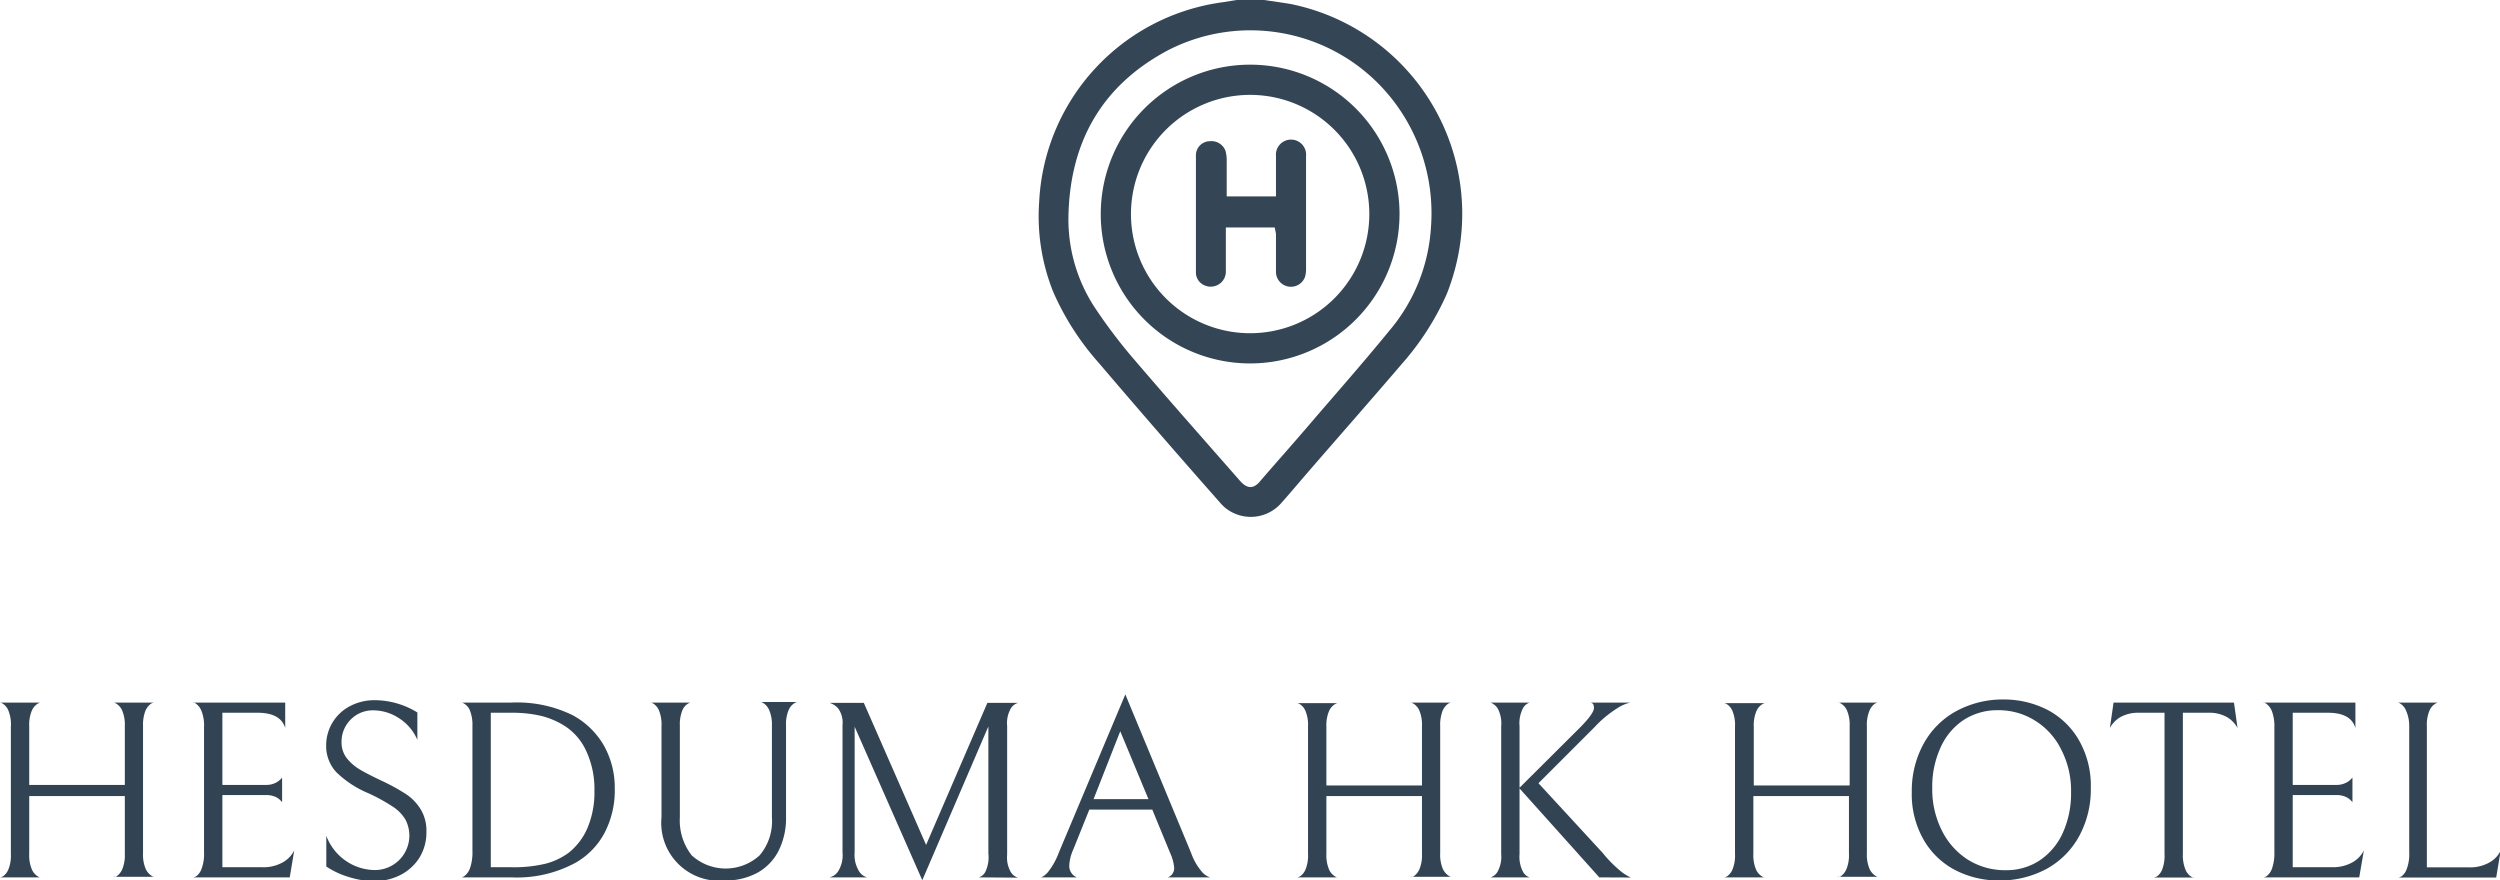
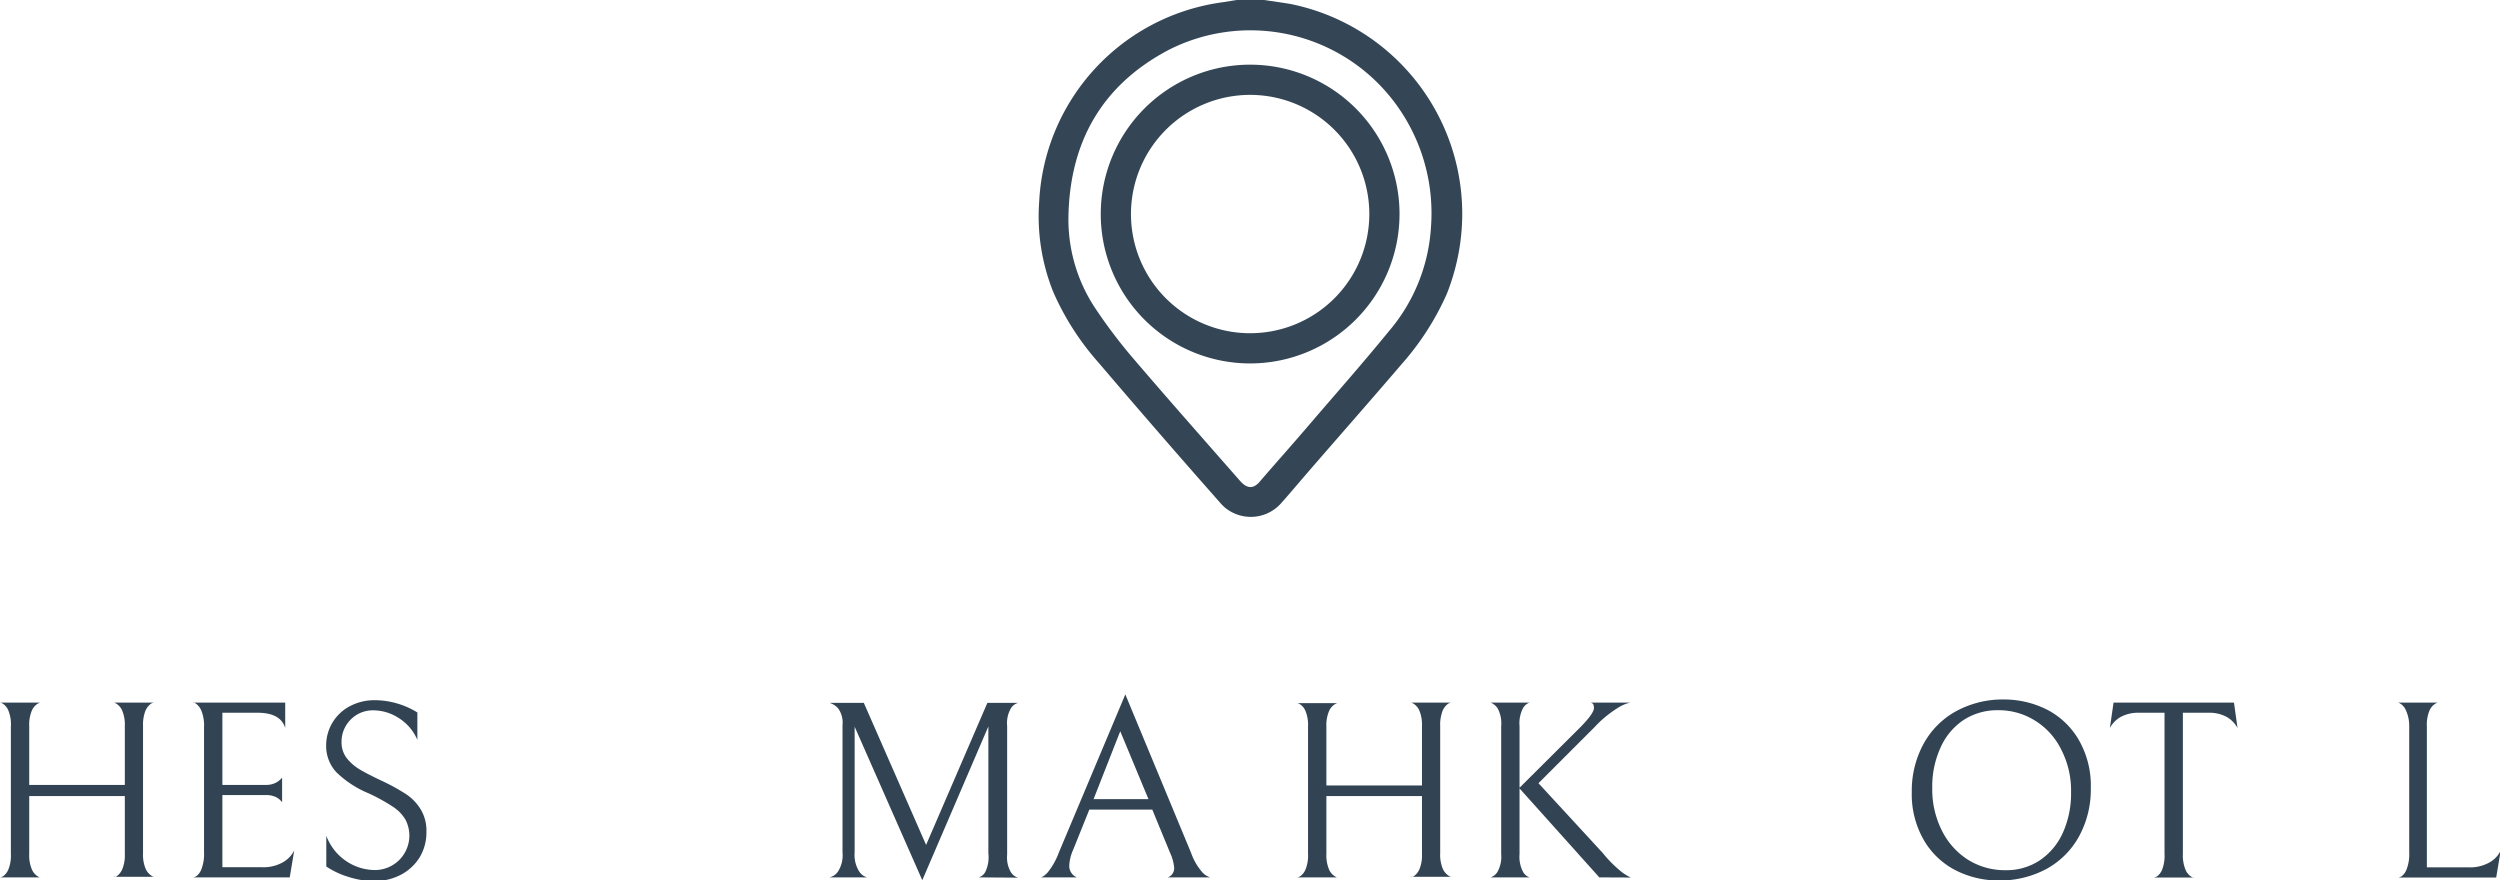
<svg xmlns="http://www.w3.org/2000/svg" viewBox="0 0 177.06 62.36">
  <defs>
    <style>.cls-1{opacity:0.99;}.cls-2{fill:#324454;}</style>
  </defs>
  <g id="Capa_2" data-name="Capa 2">
    <g id="Capa_1-2" data-name="Capa 1">
      <g class="cls-1">
        <g id="Capa_2-2" data-name="Capa 2">
          <g id="Capa_1-2-2" data-name="Capa 1-2">
            <path class="cls-2" d="M89.54,0c.63.1,1.27.18,1.9.29A15.16,15.16,0,0,1,103.25,18.2a15.71,15.71,0,0,1-.77,2.59,19.26,19.26,0,0,1-3.21,5c-2.19,2.56-4.41,5.08-6.61,7.62-.63.73-1.25,1.47-1.89,2.19a2.87,2.87,0,0,1-4,.36,3.06,3.06,0,0,1-.36-.36q-4.34-4.91-8.6-9.91a19.06,19.06,0,0,1-3.21-5,14.4,14.4,0,0,1-1-6.42A15,15,0,0,1,86.59.16l1-.16ZM75.67,15.44a11.36,11.36,0,0,0,1.92,6.42,37.33,37.33,0,0,0,2.58,3.42c2.51,2.94,5.08,5.84,7.63,8.75.54.62,1,.62,1.49,0,1.19-1.38,2.41-2.74,3.59-4.13,1.83-2.13,3.69-4.24,5.47-6.42a12.53,12.53,0,0,0,3-7.43,13.07,13.07,0,0,0-3.26-9.63A12.77,12.77,0,0,0,82.76,3.54C78,6.05,75.74,10.12,75.67,15.44Z" />
            <path class="cls-2" d="M88.53,25.74A10.58,10.58,0,1,1,99.12,15.17h0A10.59,10.59,0,0,1,88.53,25.74Zm0-2.14a8.44,8.44,0,1,0-8.43-8.45,8.44,8.44,0,0,0,8.43,8.45Z" />
-             <path class="cls-2" d="M90.28,16.11H86.82v3.07a1.07,1.07,0,0,1-1,1.12,1,1,0,0,1-.46-.07,1,1,0,0,1-.66-.86V11a1,1,0,0,1,1-1,1.06,1.06,0,0,1,1.1.7,2.61,2.61,0,0,1,.08.56v2.65h3.49V11.06a1.07,1.07,0,1,1,2.13,0V19a2,2,0,0,1-.07.6,1.06,1.06,0,0,1-2.06-.39V16.56Z" />
          </g>
        </g>
      </g>
      <path class="cls-2" d="M8.26,62.06a1.17,1.17,0,0,0,.4-.5,2.59,2.59,0,0,0,.18-1.09V56.38H2.07v4.09a2.59,2.59,0,0,0,.18,1.09,1.08,1.08,0,0,0,.4.49q.21.14.21.09H0s.07,0,.22-.08a1.15,1.15,0,0,0,.38-.5,2.61,2.61,0,0,0,.17-1.09v-9A2.61,2.61,0,0,0,.6,50.34a1.06,1.06,0,0,0-.38-.49c-.15-.09-.22-.11-.22-.09H2.86s-.07,0-.21.09a1.08,1.08,0,0,0-.4.49,2.59,2.59,0,0,0-.18,1.09v4.16H8.84V51.43a2.59,2.59,0,0,0-.18-1.09,1.08,1.08,0,0,0-.4-.49c-.14-.09-.21-.11-.21-.09h2.86s-.07,0-.22.08a1.24,1.24,0,0,0-.39.5,2.79,2.79,0,0,0-.17,1.09v9a2.59,2.59,0,0,0,.18,1.09,1.15,1.15,0,0,0,.4.49c.14.09.22.12.22.09H8.05S8.12,62.15,8.26,62.06Z" />
      <path class="cls-2" d="M13.68,62.14s.07,0,.22-.08a1.13,1.13,0,0,0,.38-.54,3,3,0,0,0,.17-1.18V51.5a2.77,2.77,0,0,0-.17-1.12,1.21,1.21,0,0,0-.38-.53c-.15-.1-.22-.13-.22-.09H20.2v1.8q-.33-1.08-1.95-1.08h-2.5v5.11h3.1a1.44,1.44,0,0,0,.61-.12,1.24,1.24,0,0,0,.37-.24.82.82,0,0,0,.15-.16v1.74l-.15-.16a1.18,1.18,0,0,0-.36-.23,1.58,1.58,0,0,0-.61-.11H15.75v5.11h2.81A2.78,2.78,0,0,0,20,61.09a2,2,0,0,0,.84-.86l-.32,1.91Z" />
      <path class="cls-2" d="M24.66,62.1a5.83,5.83,0,0,1-1.55-.73V59.19A3.73,3.73,0,0,0,24.54,61a3.68,3.68,0,0,0,2,.62,2.44,2.44,0,0,0,2.17-3.58,2.83,2.83,0,0,0-.89-.91,13.14,13.14,0,0,0-1.73-.95,7.23,7.23,0,0,1-2.28-1.5,2.73,2.73,0,0,1-.71-1.9A3.13,3.13,0,0,1,24.81,50a3.7,3.7,0,0,1,1.72-.41,5.71,5.71,0,0,1,1.59.23,5.81,5.81,0,0,1,1.44.64v1.94a3.41,3.41,0,0,0-1.31-1.54,3.34,3.34,0,0,0-1.77-.55,2.19,2.19,0,0,0-1.66.67,2.21,2.21,0,0,0-.63,1.58,1.81,1.81,0,0,0,.38,1.15,3.45,3.45,0,0,0,.93.8c.36.21.88.48,1.54.79a14.65,14.65,0,0,1,1.65.9,3.48,3.48,0,0,1,1.08,1.08,2.88,2.88,0,0,1,.43,1.62,3.38,3.38,0,0,1-.51,1.87,3.44,3.44,0,0,1-1.37,1.22,4.16,4.16,0,0,1-1.86.42A6.32,6.32,0,0,1,24.66,62.1Z" />
-       <path class="cls-2" d="M36.23,62.14H32.69s.07,0,.21-.1a1.2,1.2,0,0,0,.39-.56,3.42,3.42,0,0,0,.17-1.21V51.41a2.74,2.74,0,0,0-.17-1.07,1,1,0,0,0-.39-.49c-.14-.09-.21-.11-.21-.09h3.52a8.93,8.93,0,0,1,4.36.9,5.66,5.66,0,0,1,2.2,2.14,6.08,6.08,0,0,1,.77,3A6.5,6.5,0,0,1,42.81,59a5.29,5.29,0,0,1-2.06,2.11A8.7,8.7,0,0,1,36.23,62.14Zm2.13-11.43a9,9,0,0,0-2.15-.23H34.76V61.42h1.45a9.59,9.59,0,0,0,2.43-.25,4.82,4.82,0,0,0,1.63-.77,4.5,4.5,0,0,0,1.35-1.79A6.47,6.47,0,0,0,42.1,56a6.35,6.35,0,0,0-.55-2.74,4.16,4.16,0,0,0-1.5-1.81A5.7,5.7,0,0,0,38.36,50.71Z" />
-       <path class="cls-2" d="M55.67,57.84a5.14,5.14,0,0,1-.54,2.44,3.67,3.67,0,0,1-1.52,1.55,4.74,4.74,0,0,1-2.28.53,4.1,4.1,0,0,1-4.48-4.48V51.43a2.61,2.61,0,0,0-.17-1.09,1.06,1.06,0,0,0-.38-.49c-.13-.09-.2-.11-.2-.09h2.81s-.07,0-.21.09a1,1,0,0,0-.38.48,2.6,2.6,0,0,0-.17,1.05v6.5a4,4,0,0,0,.84,2.7,3.57,3.57,0,0,0,4.81,0,3.74,3.74,0,0,0,.87-2.69v-6.5a2.57,2.57,0,0,0-.19-1.09,1.14,1.14,0,0,0-.39-.49c-.14-.09-.22-.11-.22-.09h2.59s-.07,0-.21.09a1.08,1.08,0,0,0-.4.49,2.59,2.59,0,0,0-.18,1.09Z" />
      <path class="cls-2" d="M69.32,62.14a.8.8,0,0,0,.46-.38A2.38,2.38,0,0,0,70,60.45v-9L65.32,62.34,60.53,51.47v8.89a2.2,2.2,0,0,0,.32,1.36,1,1,0,0,0,.56.42H58.75a1,1,0,0,0,.59-.4,2.14,2.14,0,0,0,.33-1.38v-9a1.73,1.73,0,0,0-.31-1.19,1.31,1.31,0,0,0-.61-.39h2.43l4.41,10.06,4.34-10.06h2.18a.87.87,0,0,0-.51.38,2.09,2.09,0,0,0-.27,1.26v9.12a2.06,2.06,0,0,0,.27,1.24.87.87,0,0,0,.51.38Z" />
      <path class="cls-2" d="M77.15,57.34,76,60.2a3.05,3.05,0,0,0-.27,1.1.87.87,0,0,0,.54.84H73.69c.12,0,.29-.12.52-.36A5.07,5.07,0,0,0,75,60.36l4.7-11.18,4.66,11.23a4.16,4.16,0,0,0,.77,1.34,1.25,1.25,0,0,0,.58.39h-3a.69.69,0,0,0,.45-.66,3.11,3.11,0,0,0-.29-1.08l-1.26-3.06Zm4.19-.74-2-4.81L77.45,56.6Z" />
      <path class="cls-2" d="M100.13,62.06a1.17,1.17,0,0,0,.4-.5,2.59,2.59,0,0,0,.18-1.09V56.38H93.94v4.09a2.59,2.59,0,0,0,.18,1.09,1.08,1.08,0,0,0,.4.49q.21.14.21.09H91.87s.07,0,.22-.08a1.15,1.15,0,0,0,.38-.5,2.61,2.61,0,0,0,.17-1.09v-9a2.61,2.61,0,0,0-.17-1.09,1.06,1.06,0,0,0-.38-.49c-.15-.09-.22-.11-.22-.09h2.86s-.07,0-.21.09a1.08,1.08,0,0,0-.4.49,2.59,2.59,0,0,0-.18,1.09v4.16h6.77V51.43a2.59,2.59,0,0,0-.18-1.09,1.08,1.08,0,0,0-.4-.49c-.14-.09-.21-.11-.21-.09h2.86s-.07,0-.22.08a1.24,1.24,0,0,0-.39.5,2.79,2.79,0,0,0-.17,1.09v9a2.59,2.59,0,0,0,.18,1.09,1.15,1.15,0,0,0,.4.49c.14.09.22.12.22.09H99.92S100,62.15,100.13,62.06Z" />
      <path class="cls-2" d="M113.27,62.14l-5.65-6.3v4.65a2.29,2.29,0,0,0,.25,1.26.83.83,0,0,0,.47.39h-2.77a.89.89,0,0,0,.48-.38,2.19,2.19,0,0,0,.27-1.27V51.43a2.24,2.24,0,0,0-.25-1.26,1.07,1.07,0,0,0-.5-.41h2.77a.83.83,0,0,0-.47.39,2.3,2.3,0,0,0-.25,1.28v4.36l4.27-4.25c.68-.68,1-1.15,1-1.4s-.08-.35-.25-.38h2.83a2.64,2.64,0,0,0-.91.39,7.9,7.9,0,0,0-1.6,1.32l-4,4,4.56,4.95a8.76,8.76,0,0,0,1.3,1.31,3.45,3.45,0,0,0,.68.42Z" />
-       <path class="cls-2" d="M130.37,62.06a1.17,1.17,0,0,0,.4-.5,2.59,2.59,0,0,0,.18-1.09V56.38h-6.77v4.09a2.59,2.59,0,0,0,.18,1.09,1.08,1.08,0,0,0,.4.49q.21.14.21.09h-2.86s.07,0,.22-.08a1.15,1.15,0,0,0,.38-.5,2.61,2.61,0,0,0,.17-1.09v-9a2.61,2.61,0,0,0-.17-1.09,1.06,1.06,0,0,0-.38-.49c-.15-.09-.22-.11-.22-.09H125s-.07,0-.21.09a1.08,1.08,0,0,0-.4.49,2.59,2.59,0,0,0-.18,1.09v4.16H131V51.43a2.59,2.59,0,0,0-.18-1.09,1.08,1.08,0,0,0-.4-.49c-.14-.09-.21-.11-.21-.09H133s-.07,0-.22.08a1.15,1.15,0,0,0-.38.5,2.59,2.59,0,0,0-.18,1.09v9a2.59,2.59,0,0,0,.18,1.09,1.15,1.15,0,0,0,.4.49c.14.09.22.12.22.09h-2.88S130.23,62.15,130.37,62.06Z" />
      <path class="cls-2" d="M136.23,52.69a5.8,5.8,0,0,1,2.31-2.32,6.9,6.9,0,0,1,3.42-.83,6.76,6.76,0,0,1,3,.71,5.53,5.53,0,0,1,2.26,2.14,6.48,6.48,0,0,1,.86,3.42,6.93,6.93,0,0,1-.82,3.4,5.83,5.83,0,0,1-2.3,2.32,7,7,0,0,1-3.43.83,6.69,6.69,0,0,1-3-.71,5.5,5.5,0,0,1-2.27-2.14,6.48,6.48,0,0,1-.86-3.42A6.93,6.93,0,0,1,136.23,52.69Zm9.77.43a5,5,0,0,0-1.85-2.07,4.84,4.84,0,0,0-2.65-.75,4.38,4.38,0,0,0-2.41.68,4.55,4.55,0,0,0-1.64,1.94,6.62,6.62,0,0,0-.6,2.9,6.46,6.46,0,0,0,.68,3,5.16,5.16,0,0,0,1.85,2.07,4.93,4.93,0,0,0,2.66.74,4.26,4.26,0,0,0,2.4-.68A4.64,4.64,0,0,0,146.09,59a6.76,6.76,0,0,0,.59-2.9A6.3,6.3,0,0,0,146,53.12Z" />
      <path class="cls-2" d="M150.19,50.78a2,2,0,0,0-.76.78l.26-1.8h8.53l.25,1.8a2,2,0,0,0-.76-.78,2.57,2.57,0,0,0-1.31-.3h-1.8v10a2.67,2.67,0,0,0,.18,1.1,1.06,1.06,0,0,0,.4.5c.14.08.21.11.21.07h-2.86s.07,0,.22-.07a1.06,1.06,0,0,0,.38-.49,2.68,2.68,0,0,0,.17-1.11v-10h-1.8A2.62,2.62,0,0,0,150.19,50.78Z" />
-       <path class="cls-2" d="M160.31,62.14s.07,0,.21-.08a1.14,1.14,0,0,0,.39-.54,3.24,3.24,0,0,0,.17-1.18V51.5a3,3,0,0,0-.17-1.12,1.22,1.22,0,0,0-.39-.53q-.21-.15-.21-.09h6.51v1.8c-.21-.72-.86-1.08-1.94-1.08h-2.5v5.11h3.09a1.38,1.38,0,0,0,.61-.12,1.19,1.19,0,0,0,.38-.24l.15-.16v1.74l-.15-.16a1.24,1.24,0,0,0-.37-.23,1.5,1.5,0,0,0-.6-.11h-3.11v5.11h2.8a2.81,2.81,0,0,0,1.4-.33,2,2,0,0,0,.84-.86l-.33,1.91Z" />
      <path class="cls-2" d="M170.41,50.34a1.06,1.06,0,0,0-.38-.49c-.15-.09-.22-.11-.22-.09h2.86s-.07,0-.21.09a1.08,1.08,0,0,0-.4.49,2.59,2.59,0,0,0-.18,1.09v10h3a2.81,2.81,0,0,0,1.4-.33,1.91,1.91,0,0,0,.83-.86l-.32,1.91h-6.93s.07,0,.22-.08a1.13,1.13,0,0,0,.38-.54,3,3,0,0,0,.17-1.18V51.43A2.61,2.61,0,0,0,170.41,50.34Z" />
    </g>
  </g>
</svg>